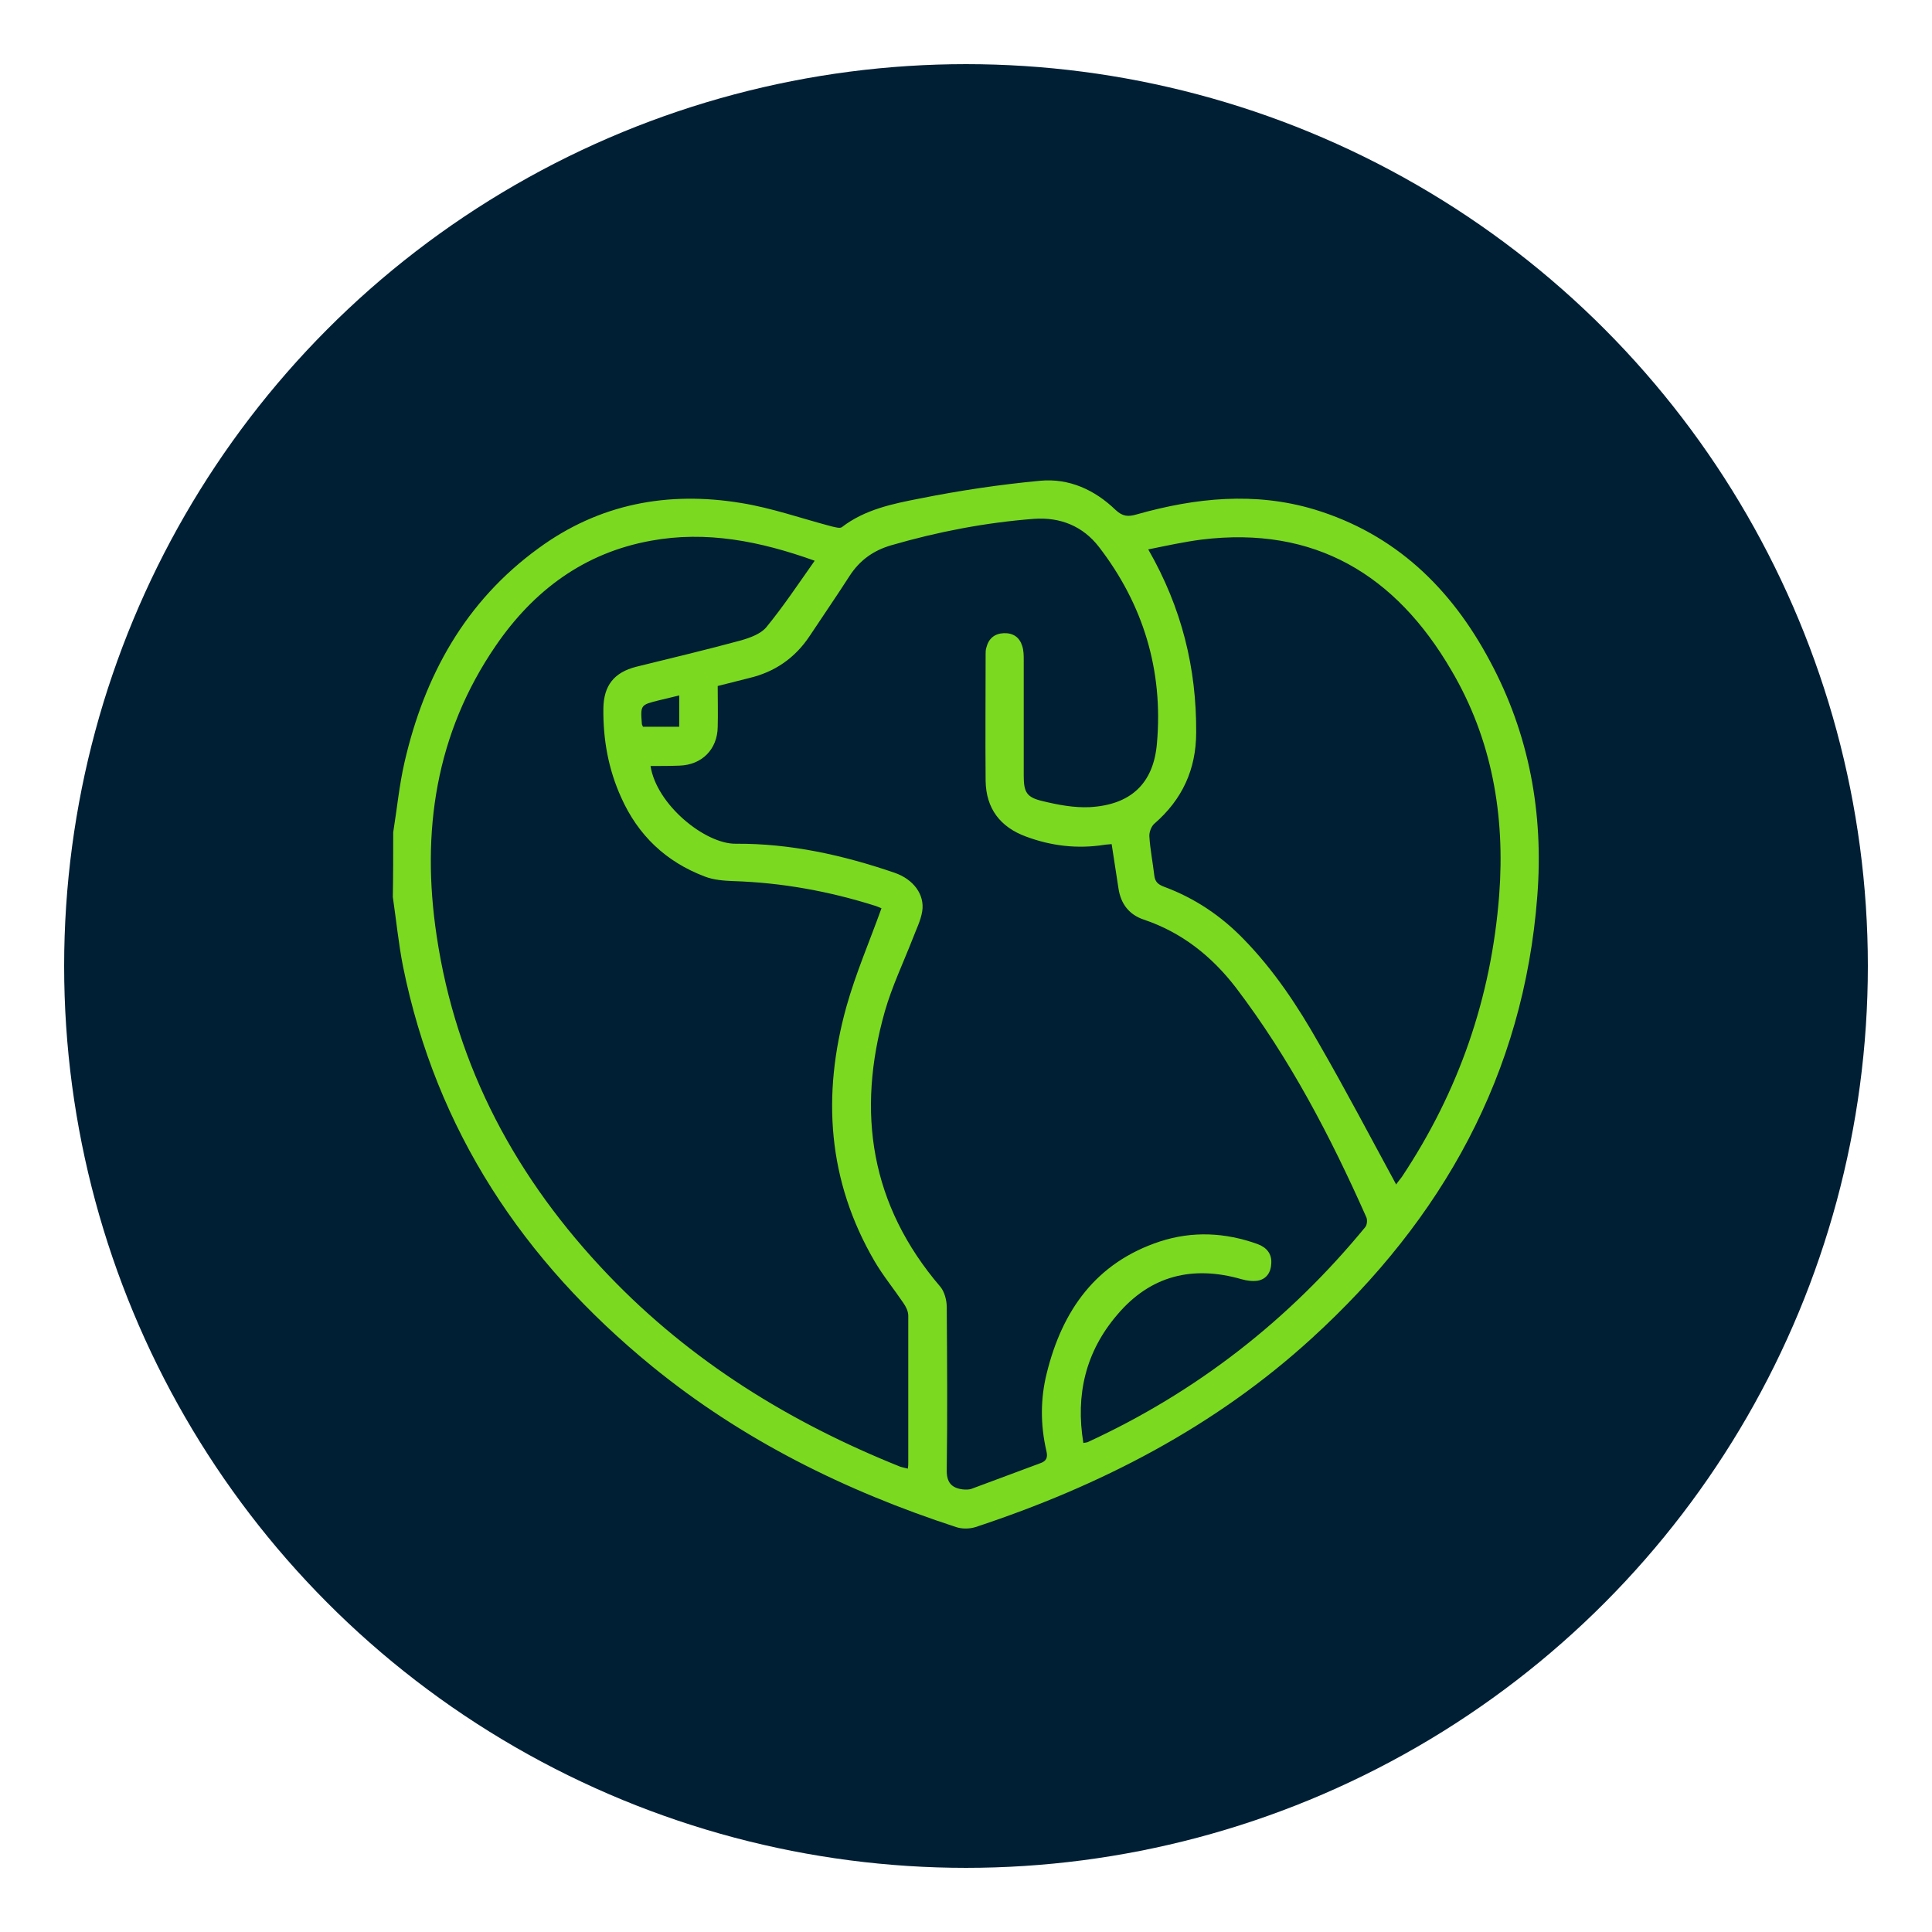
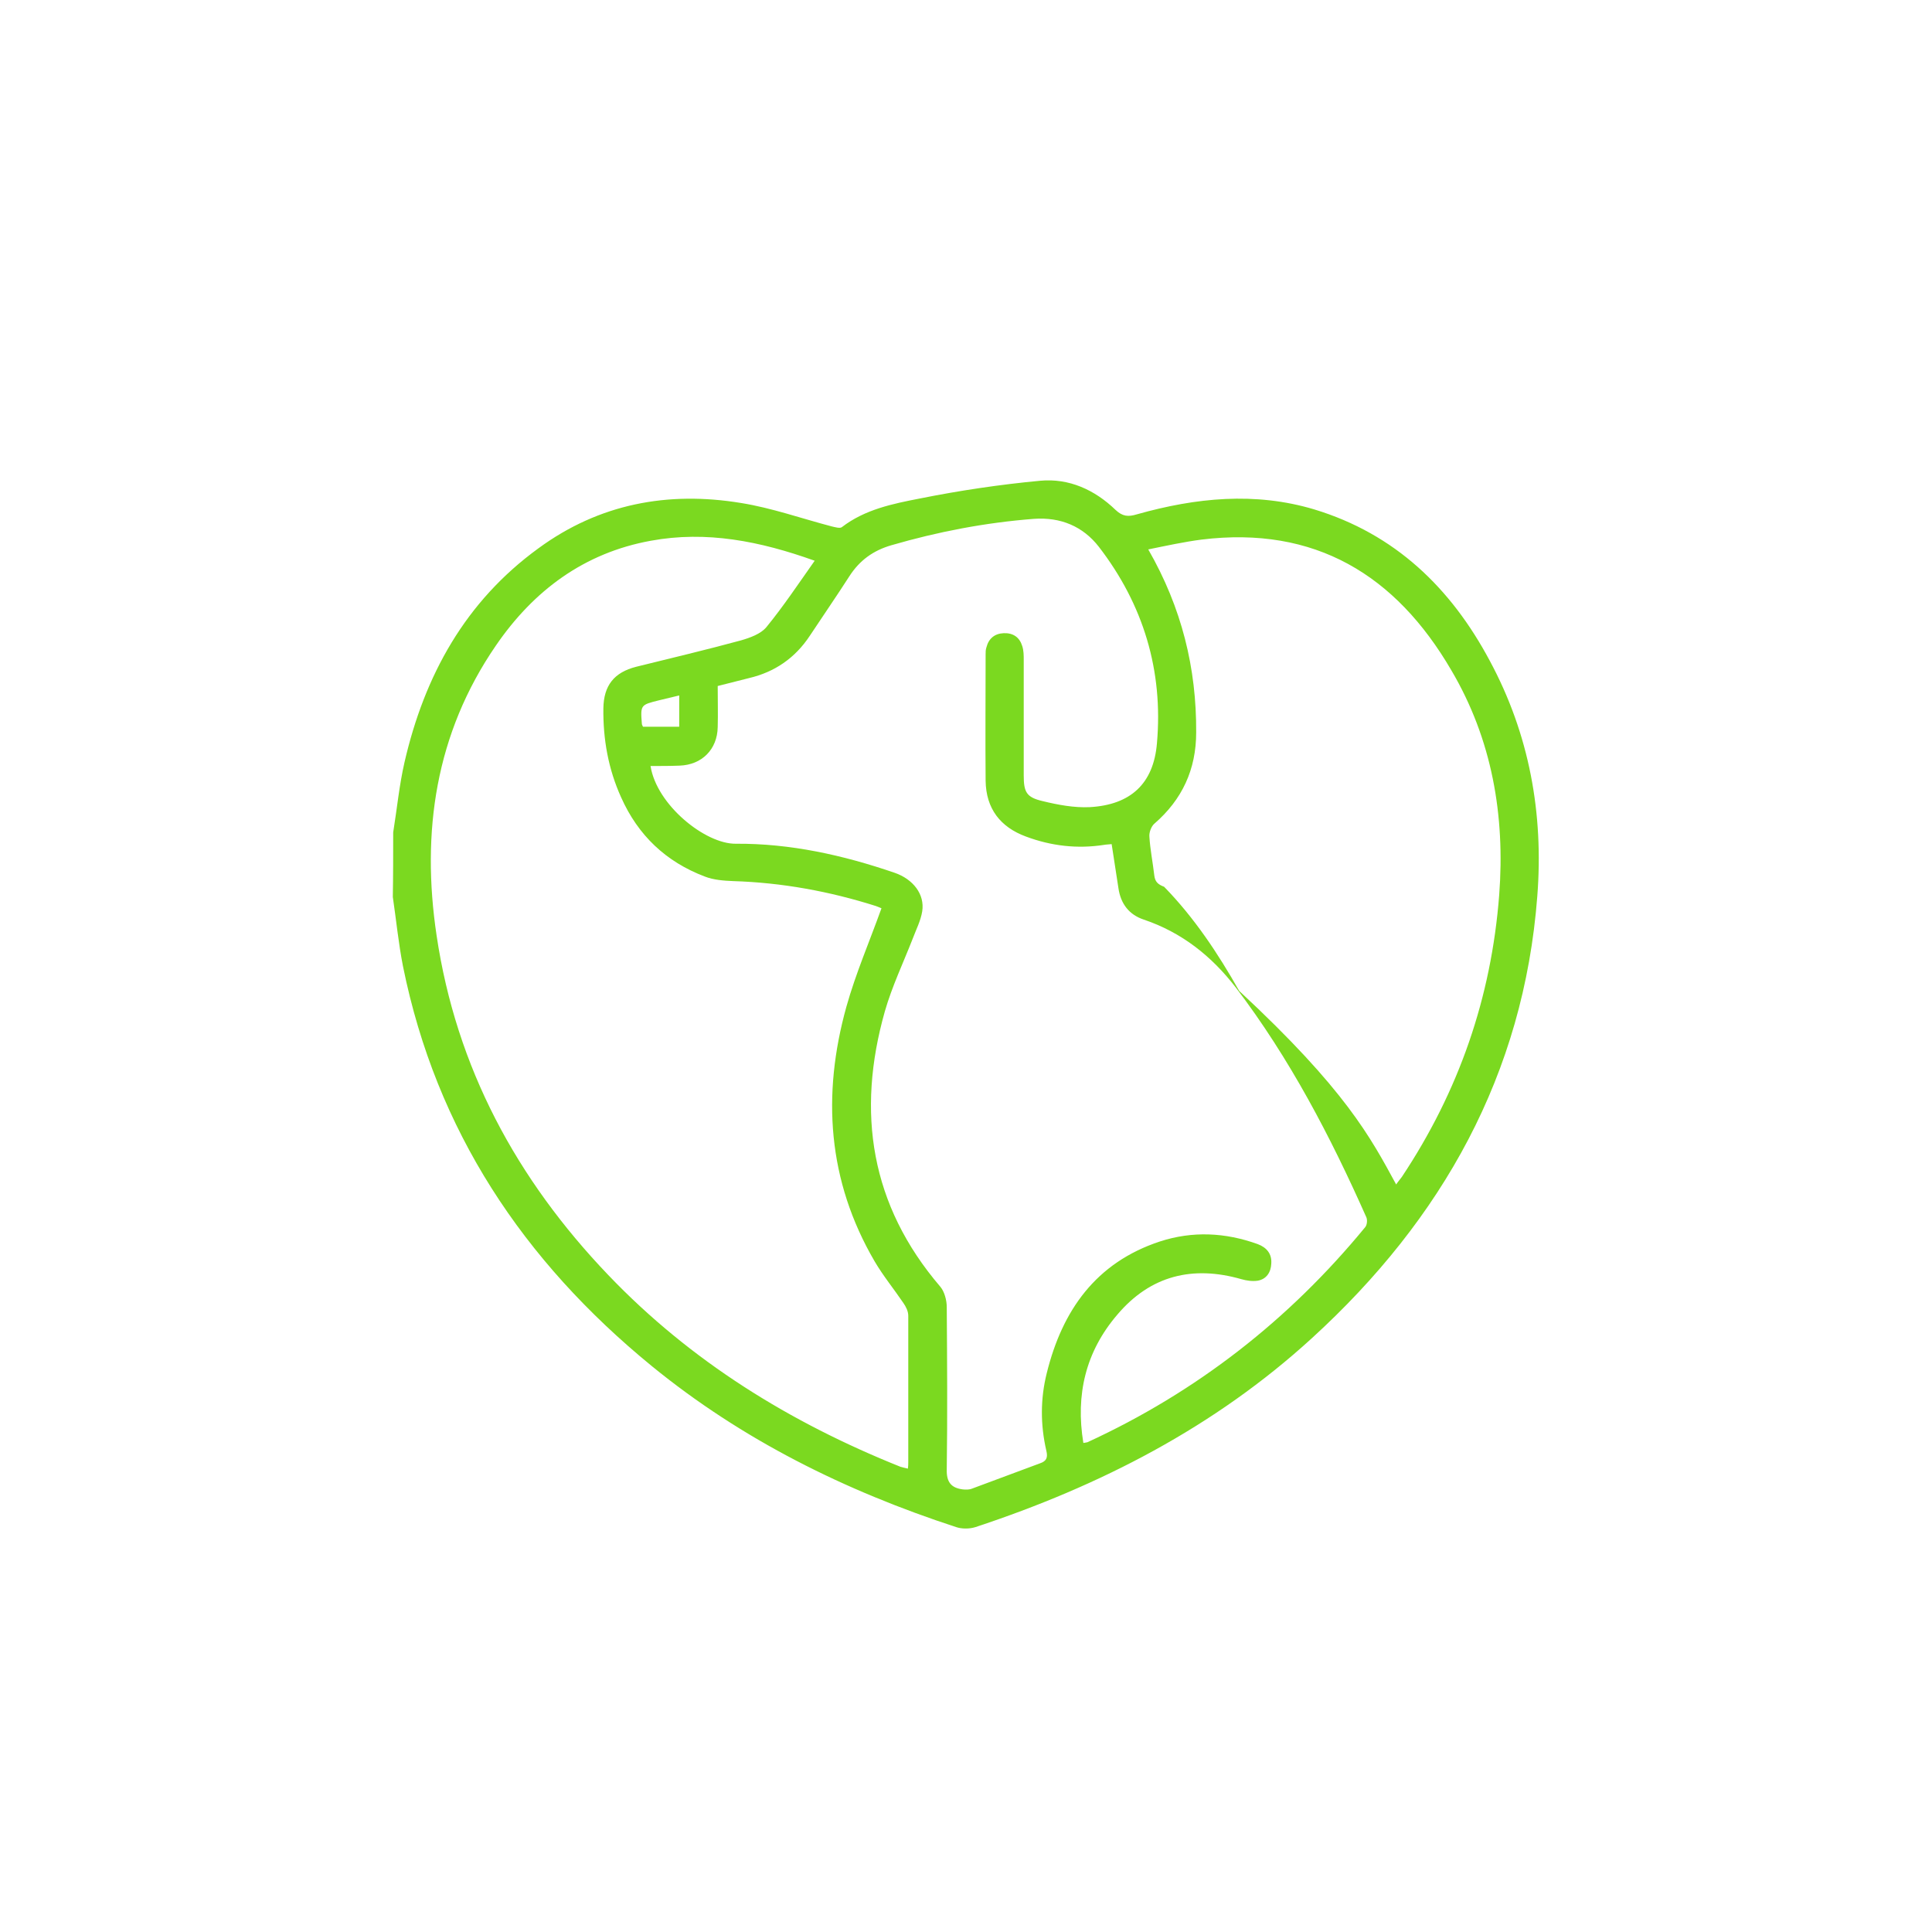
<svg xmlns="http://www.w3.org/2000/svg" version="1.1" id="Capa_1" x="0px" y="0px" viewBox="0 0 512 512" style="enable-background:new 0 0 512 512;" xml:space="preserve">
  <style type="text/css">
	.st0{fill:#001F34;}
	.st1{fill:#7BD920;}
</style>
-   <circle class="st0" cx="256" cy="256" r="239" />
  <g>
-     <path class="st1" d="M104.2,220.6c1-6.2,1.6-12.5,3-18.6c5.3-23,16.1-42.6,35.5-56.7c16.1-11.8,34.3-15.2,53.7-12   c8.1,1.3,16,4.1,24,6.2c0.9,0.2,2.2,0.6,2.7,0.2c6.1-4.7,13.5-6.2,20.7-7.6c10.5-2.1,21.2-3.7,31.9-4.7c7.6-0.7,14.4,2.4,19.9,7.7   c1.9,1.8,3.4,1.9,5.7,1.2c15.6-4.4,31.3-6,47-1.3c21.4,6.5,36.2,20.8,46.5,40.1c10.5,19.5,14.3,40.5,12.6,62.4   c-3.6,47.2-25.2,85.6-59.7,117.1c-25.8,23.6-56.2,39.2-89.2,50.1c-1.6,0.5-3.6,0.5-5.1,0c-29.4-9.6-56.7-23.1-80.7-42.7   c-34-27.8-57.1-62.4-65.9-105.9c-1.2-6.1-1.8-12.3-2.7-18.4C104.2,232.1,104.2,226.3,104.2,220.6z M172.4,203   c1.6,10.3,14.5,20.7,22.6,20.6c14.4-0.1,28.4,3,42.1,7.7c4.9,1.7,8,5.7,7.3,10.2c-0.4,2.5-1.6,4.8-2.5,7.2   c-2.5,6.4-5.5,12.7-7.4,19.3c-7.6,26.8-3.8,51.4,14.7,73c1.1,1.3,1.7,3.6,1.7,5.4c0.1,14.3,0.2,28.7,0,43c-0.1,3.4,1.2,4.9,4.2,5.3   c0.8,0.1,1.8,0.1,2.5-0.2c6-2.2,12-4.5,18-6.7c1.8-0.6,2.1-1.6,1.7-3.3c-1.6-6.9-1.6-13.8,0.1-20.6c4.1-16.6,13-29.3,30-34.9   c8.6-2.8,17.3-2.4,25.9,0.7c2.4,0.9,3.8,2.6,3.6,5.2c-0.1,2.3-1.3,4.1-3.6,4.5c-1.4,0.2-2.9,0-4.3-0.4c-12.9-3.7-24.1-1-32.9,9.4   c-8.4,9.8-11.1,21.2-9,34c0.5-0.1,0.8-0.1,1.1-0.2c28.9-13.3,53.4-32.4,73.6-57c0.5-0.6,0.6-1.9,0.3-2.6   c-9.5-21.4-20.3-42.1-34.6-60.9c-6.4-8.3-14.3-14.6-24.4-18c-3.9-1.3-6.1-4.2-6.7-8.3c-0.6-3.9-1.2-7.7-1.8-11.7   c-0.9,0.1-1.5,0.1-2,0.2c-7.1,1.1-14,0.3-20.7-2.2c-6.8-2.5-10.6-7.4-10.7-14.8c-0.1-11.2,0-22.3,0-33.5c0-0.6,0-1.2,0.2-1.8   c0.6-2.4,2.2-3.7,4.6-3.8c2.5-0.1,4.2,1.1,4.9,3.4c0.4,1.2,0.4,2.5,0.4,3.8c0,10.2,0,20.4,0,30.5c0,4.4,0.7,5.8,5,6.8   c4.1,1,8.4,1.8,12.5,1.6c10.8-0.6,16.9-6.2,17.8-16.9c1.7-19.3-3.6-36.8-15.4-52.1c-4.2-5.4-10.1-7.9-17.2-7.4   c-12.9,1-25.4,3.4-37.8,7c-4.8,1.4-8.4,4-11.1,8.2c-3.4,5.3-7,10.5-10.5,15.8c-3.9,5.9-9.3,9.6-16.1,11.2c-2.7,0.7-5.5,1.4-8.3,2.1   c0,3.8,0.1,7.4,0,10.9c-0.1,5.9-4.2,10-10.1,10.2C177.6,203,175.1,203,172.4,203z M233.6,240.7c-0.3-0.1-0.9-0.4-1.5-0.6   c-12.3-3.9-24.9-6.2-37.8-6.6c-2.5-0.1-5.2-0.3-7.5-1.2c-10.3-3.9-17.7-10.9-22.2-21c-3.4-7.5-4.8-15.4-4.7-23.6   c0.1-6,2.8-9.5,8.7-11c9.3-2.3,18.6-4.5,27.8-7c2.4-0.7,5.2-1.7,6.7-3.5c4.5-5.5,8.5-11.5,12.8-17.6c-14.5-5.2-28.7-8-43.4-5.3   c-17.7,3.2-31.1,13.2-41.1,27.8c-16,23.3-19.8,49.4-15.7,76.8c5.2,35,21.2,64.6,45.5,90c21.9,22.9,48.2,39.1,77.4,50.8   c0.6,0.2,1.2,0.3,2,0.5c0.1-0.7,0.1-1.2,0.1-1.7c0-12.9,0-25.9,0-38.8c0-1.2-0.6-2.4-1.3-3.4c-2.5-3.7-5.3-7.1-7.6-11   c-12.5-21.4-14-44.1-7.5-67.5C226.8,257.9,230.4,249.6,233.6,240.7z M370,313.9c0.3-0.5,0.9-1.2,1.5-2   c15.1-22.7,23.7-47.5,25.8-74.7c1.6-21.1-1.9-41.3-12.7-59.6c-14.7-25.2-36.1-38.3-66.2-34.6c-4.6,0.6-9.2,1.6-14.1,2.6   c8.9,15.5,12.8,31.5,12.7,48.5c0,9.8-3.7,17.8-11.1,24.2c-0.8,0.7-1.4,2.3-1.3,3.4c0.2,3.4,0.9,6.8,1.3,10.3c0.2,1.7,1,2.4,2.6,3   c8.1,3,15.1,7.7,21.1,13.9c8,8.2,14.3,17.7,19.9,27.6C356.6,288.8,363.2,301.4,370,313.9z M180,184.3c-2,0.5-3.7,0.9-5.4,1.3   c-4.8,1.2-4.9,1.2-4.5,6.2c0,0.3,0.2,0.5,0.3,0.8c3.2,0,6.4,0,9.6,0C180,189.8,180,187.3,180,184.3z" />
+     <path class="st1" d="M104.2,220.6c1-6.2,1.6-12.5,3-18.6c5.3-23,16.1-42.6,35.5-56.7c16.1-11.8,34.3-15.2,53.7-12   c8.1,1.3,16,4.1,24,6.2c0.9,0.2,2.2,0.6,2.7,0.2c6.1-4.7,13.5-6.2,20.7-7.6c10.5-2.1,21.2-3.7,31.9-4.7c7.6-0.7,14.4,2.4,19.9,7.7   c1.9,1.8,3.4,1.9,5.7,1.2c15.6-4.4,31.3-6,47-1.3c21.4,6.5,36.2,20.8,46.5,40.1c10.5,19.5,14.3,40.5,12.6,62.4   c-3.6,47.2-25.2,85.6-59.7,117.1c-25.8,23.6-56.2,39.2-89.2,50.1c-1.6,0.5-3.6,0.5-5.1,0c-29.4-9.6-56.7-23.1-80.7-42.7   c-34-27.8-57.1-62.4-65.9-105.9c-1.2-6.1-1.8-12.3-2.7-18.4C104.2,232.1,104.2,226.3,104.2,220.6z M172.4,203   c1.6,10.3,14.5,20.7,22.6,20.6c14.4-0.1,28.4,3,42.1,7.7c4.9,1.7,8,5.7,7.3,10.2c-0.4,2.5-1.6,4.8-2.5,7.2   c-2.5,6.4-5.5,12.7-7.4,19.3c-7.6,26.8-3.8,51.4,14.7,73c1.1,1.3,1.7,3.6,1.7,5.4c0.1,14.3,0.2,28.7,0,43c-0.1,3.4,1.2,4.9,4.2,5.3   c0.8,0.1,1.8,0.1,2.5-0.2c6-2.2,12-4.5,18-6.7c1.8-0.6,2.1-1.6,1.7-3.3c-1.6-6.9-1.6-13.8,0.1-20.6c4.1-16.6,13-29.3,30-34.9   c8.6-2.8,17.3-2.4,25.9,0.7c2.4,0.9,3.8,2.6,3.6,5.2c-0.1,2.3-1.3,4.1-3.6,4.5c-1.4,0.2-2.9,0-4.3-0.4c-12.9-3.7-24.1-1-32.9,9.4   c-8.4,9.8-11.1,21.2-9,34c0.5-0.1,0.8-0.1,1.1-0.2c28.9-13.3,53.4-32.4,73.6-57c0.5-0.6,0.6-1.9,0.3-2.6   c-9.5-21.4-20.3-42.1-34.6-60.9c-6.4-8.3-14.3-14.6-24.4-18c-3.9-1.3-6.1-4.2-6.7-8.3c-0.6-3.9-1.2-7.7-1.8-11.7   c-0.9,0.1-1.5,0.1-2,0.2c-7.1,1.1-14,0.3-20.7-2.2c-6.8-2.5-10.6-7.4-10.7-14.8c-0.1-11.2,0-22.3,0-33.5c0-0.6,0-1.2,0.2-1.8   c0.6-2.4,2.2-3.7,4.6-3.8c2.5-0.1,4.2,1.1,4.9,3.4c0.4,1.2,0.4,2.5,0.4,3.8c0,10.2,0,20.4,0,30.5c0,4.4,0.7,5.8,5,6.8   c4.1,1,8.4,1.8,12.5,1.6c10.8-0.6,16.9-6.2,17.8-16.9c1.7-19.3-3.6-36.8-15.4-52.1c-4.2-5.4-10.1-7.9-17.2-7.4   c-12.9,1-25.4,3.4-37.8,7c-4.8,1.4-8.4,4-11.1,8.2c-3.4,5.3-7,10.5-10.5,15.8c-3.9,5.9-9.3,9.6-16.1,11.2c-2.7,0.7-5.5,1.4-8.3,2.1   c0,3.8,0.1,7.4,0,10.9c-0.1,5.9-4.2,10-10.1,10.2C177.6,203,175.1,203,172.4,203z M233.6,240.7c-0.3-0.1-0.9-0.4-1.5-0.6   c-12.3-3.9-24.9-6.2-37.8-6.6c-2.5-0.1-5.2-0.3-7.5-1.2c-10.3-3.9-17.7-10.9-22.2-21c-3.4-7.5-4.8-15.4-4.7-23.6   c0.1-6,2.8-9.5,8.7-11c9.3-2.3,18.6-4.5,27.8-7c2.4-0.7,5.2-1.7,6.7-3.5c4.5-5.5,8.5-11.5,12.8-17.6c-14.5-5.2-28.7-8-43.4-5.3   c-17.7,3.2-31.1,13.2-41.1,27.8c-16,23.3-19.8,49.4-15.7,76.8c5.2,35,21.2,64.6,45.5,90c21.9,22.9,48.2,39.1,77.4,50.8   c0.6,0.2,1.2,0.3,2,0.5c0.1-0.7,0.1-1.2,0.1-1.7c0-12.9,0-25.9,0-38.8c0-1.2-0.6-2.4-1.3-3.4c-2.5-3.7-5.3-7.1-7.6-11   c-12.5-21.4-14-44.1-7.5-67.5C226.8,257.9,230.4,249.6,233.6,240.7z M370,313.9c0.3-0.5,0.9-1.2,1.5-2   c15.1-22.7,23.7-47.5,25.8-74.7c1.6-21.1-1.9-41.3-12.7-59.6c-14.7-25.2-36.1-38.3-66.2-34.6c-4.6,0.6-9.2,1.6-14.1,2.6   c8.9,15.5,12.8,31.5,12.7,48.5c0,9.8-3.7,17.8-11.1,24.2c-0.8,0.7-1.4,2.3-1.3,3.4c0.2,3.4,0.9,6.8,1.3,10.3c0.2,1.7,1,2.4,2.6,3   c8,8.2,14.3,17.7,19.9,27.6C356.6,288.8,363.2,301.4,370,313.9z M180,184.3c-2,0.5-3.7,0.9-5.4,1.3   c-4.8,1.2-4.9,1.2-4.5,6.2c0,0.3,0.2,0.5,0.3,0.8c3.2,0,6.4,0,9.6,0C180,189.8,180,187.3,180,184.3z" />
  </g>
</svg>